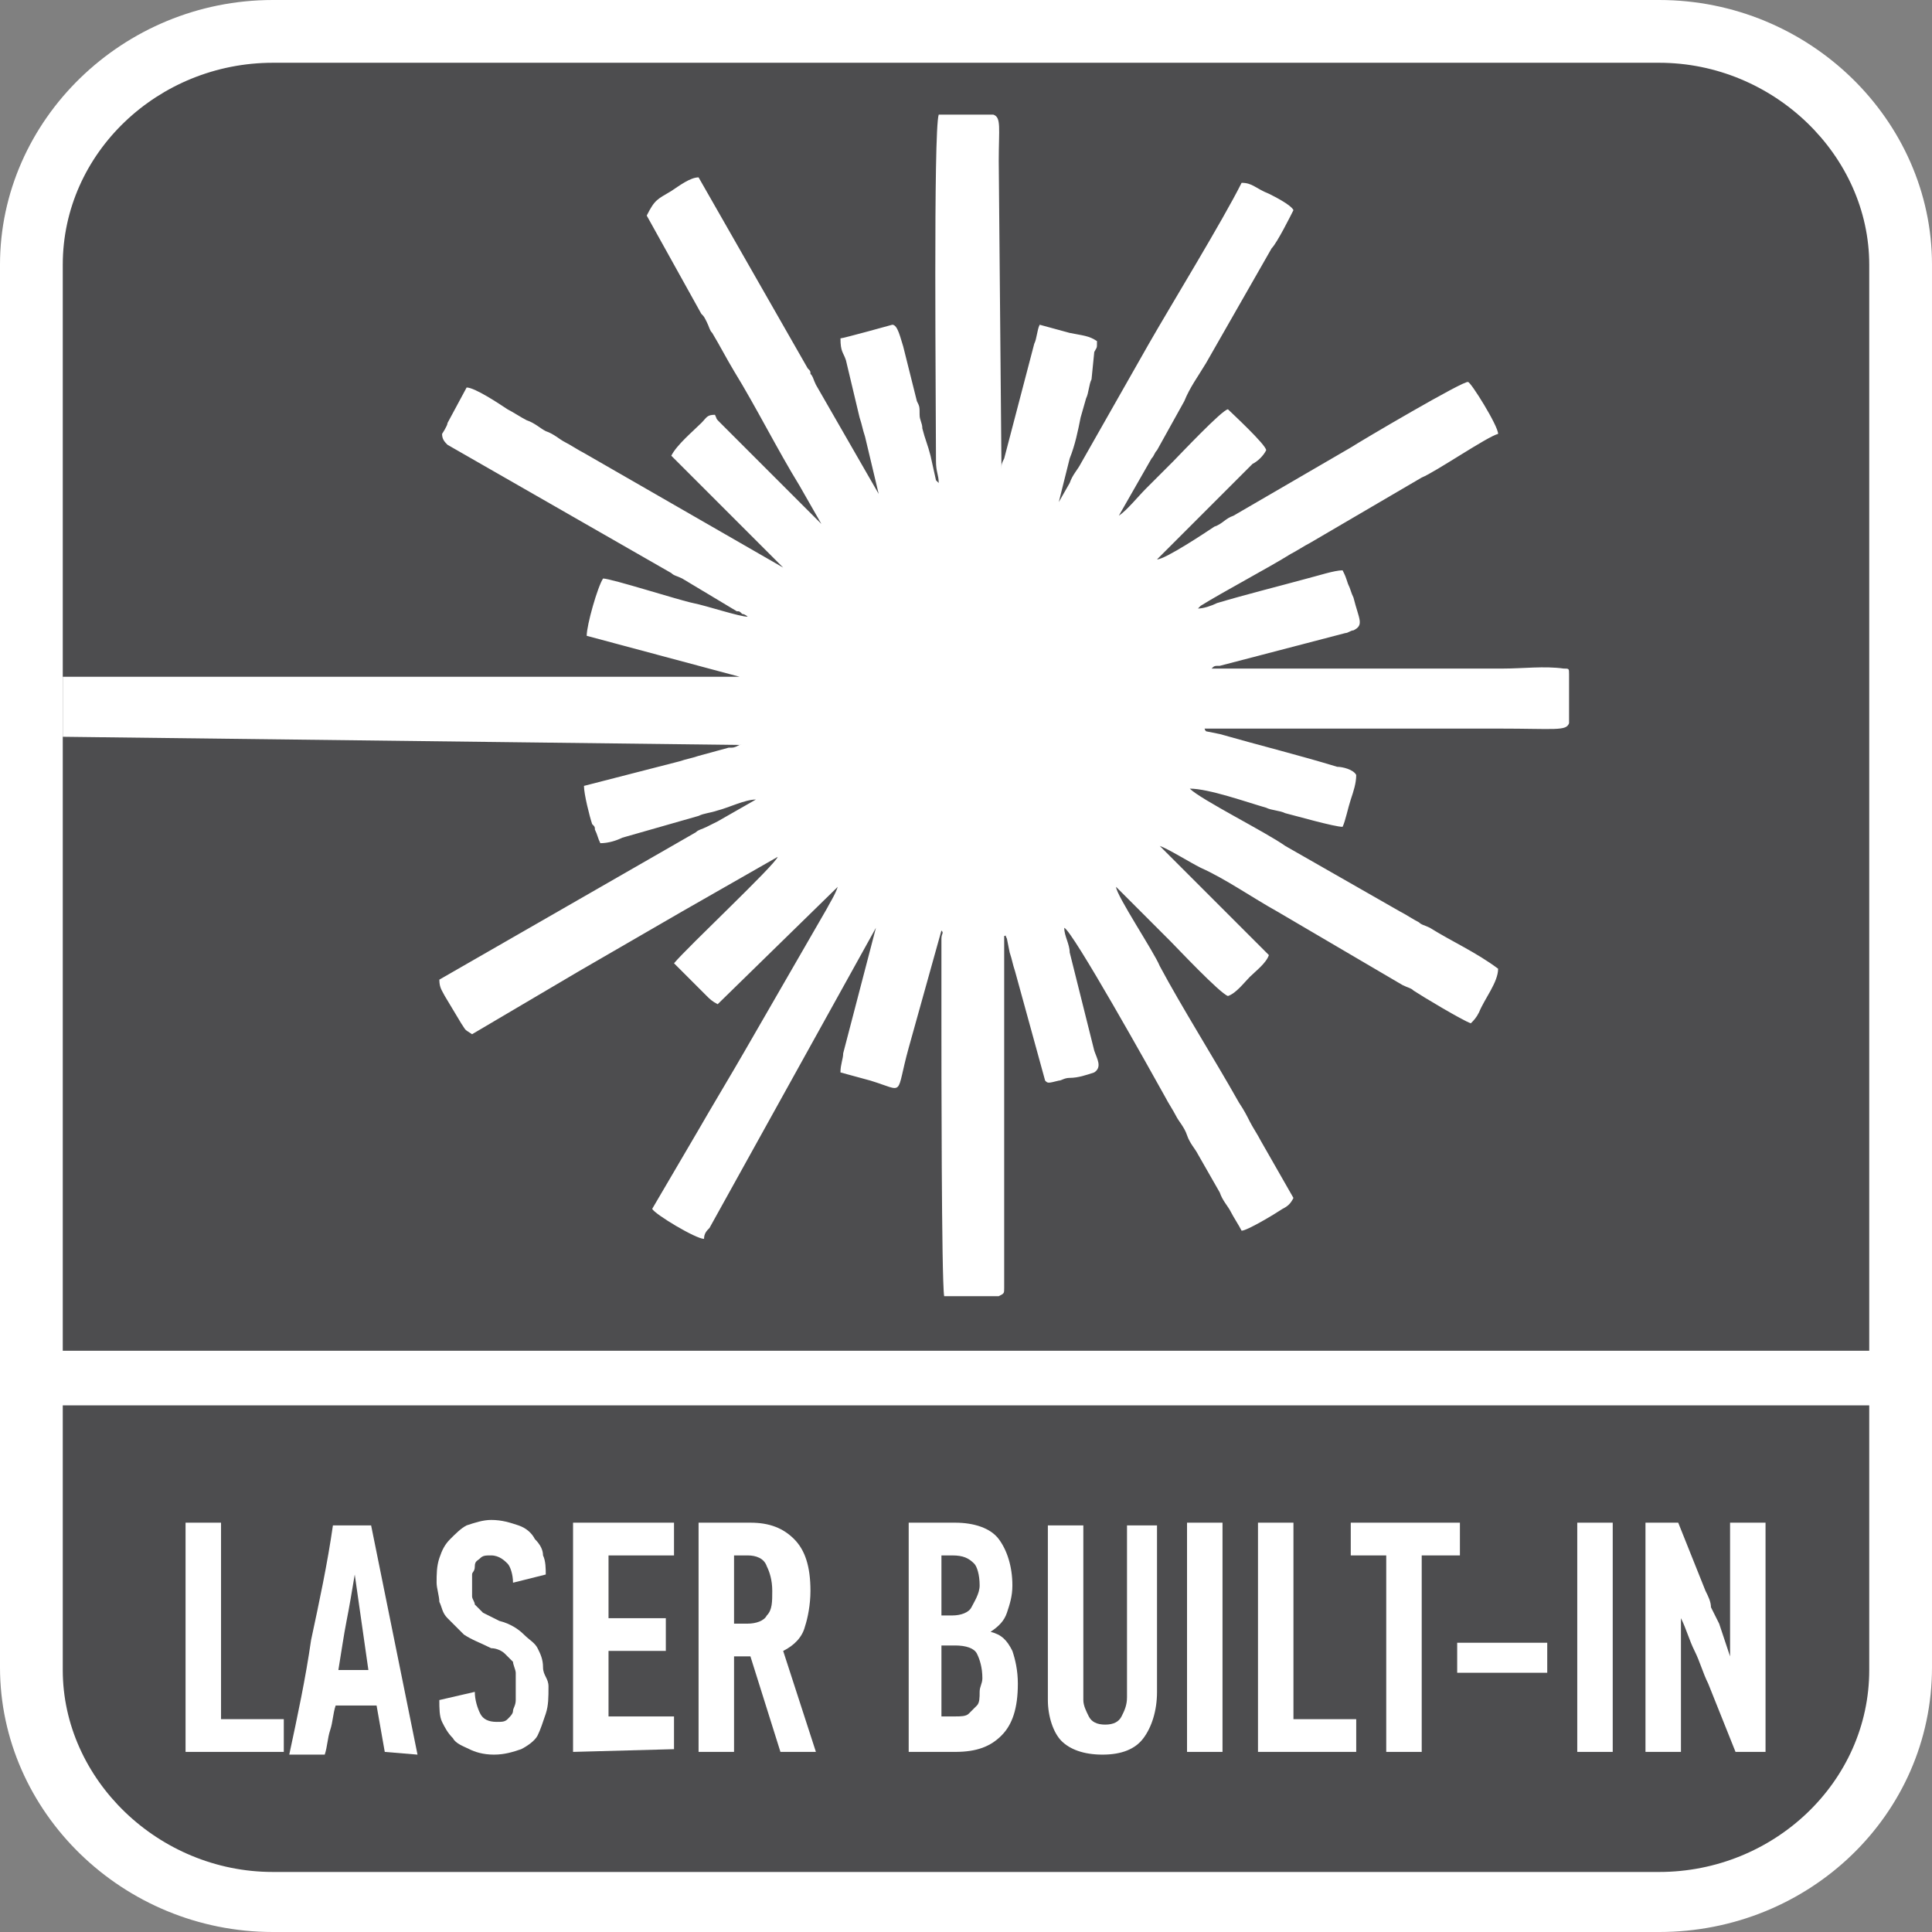
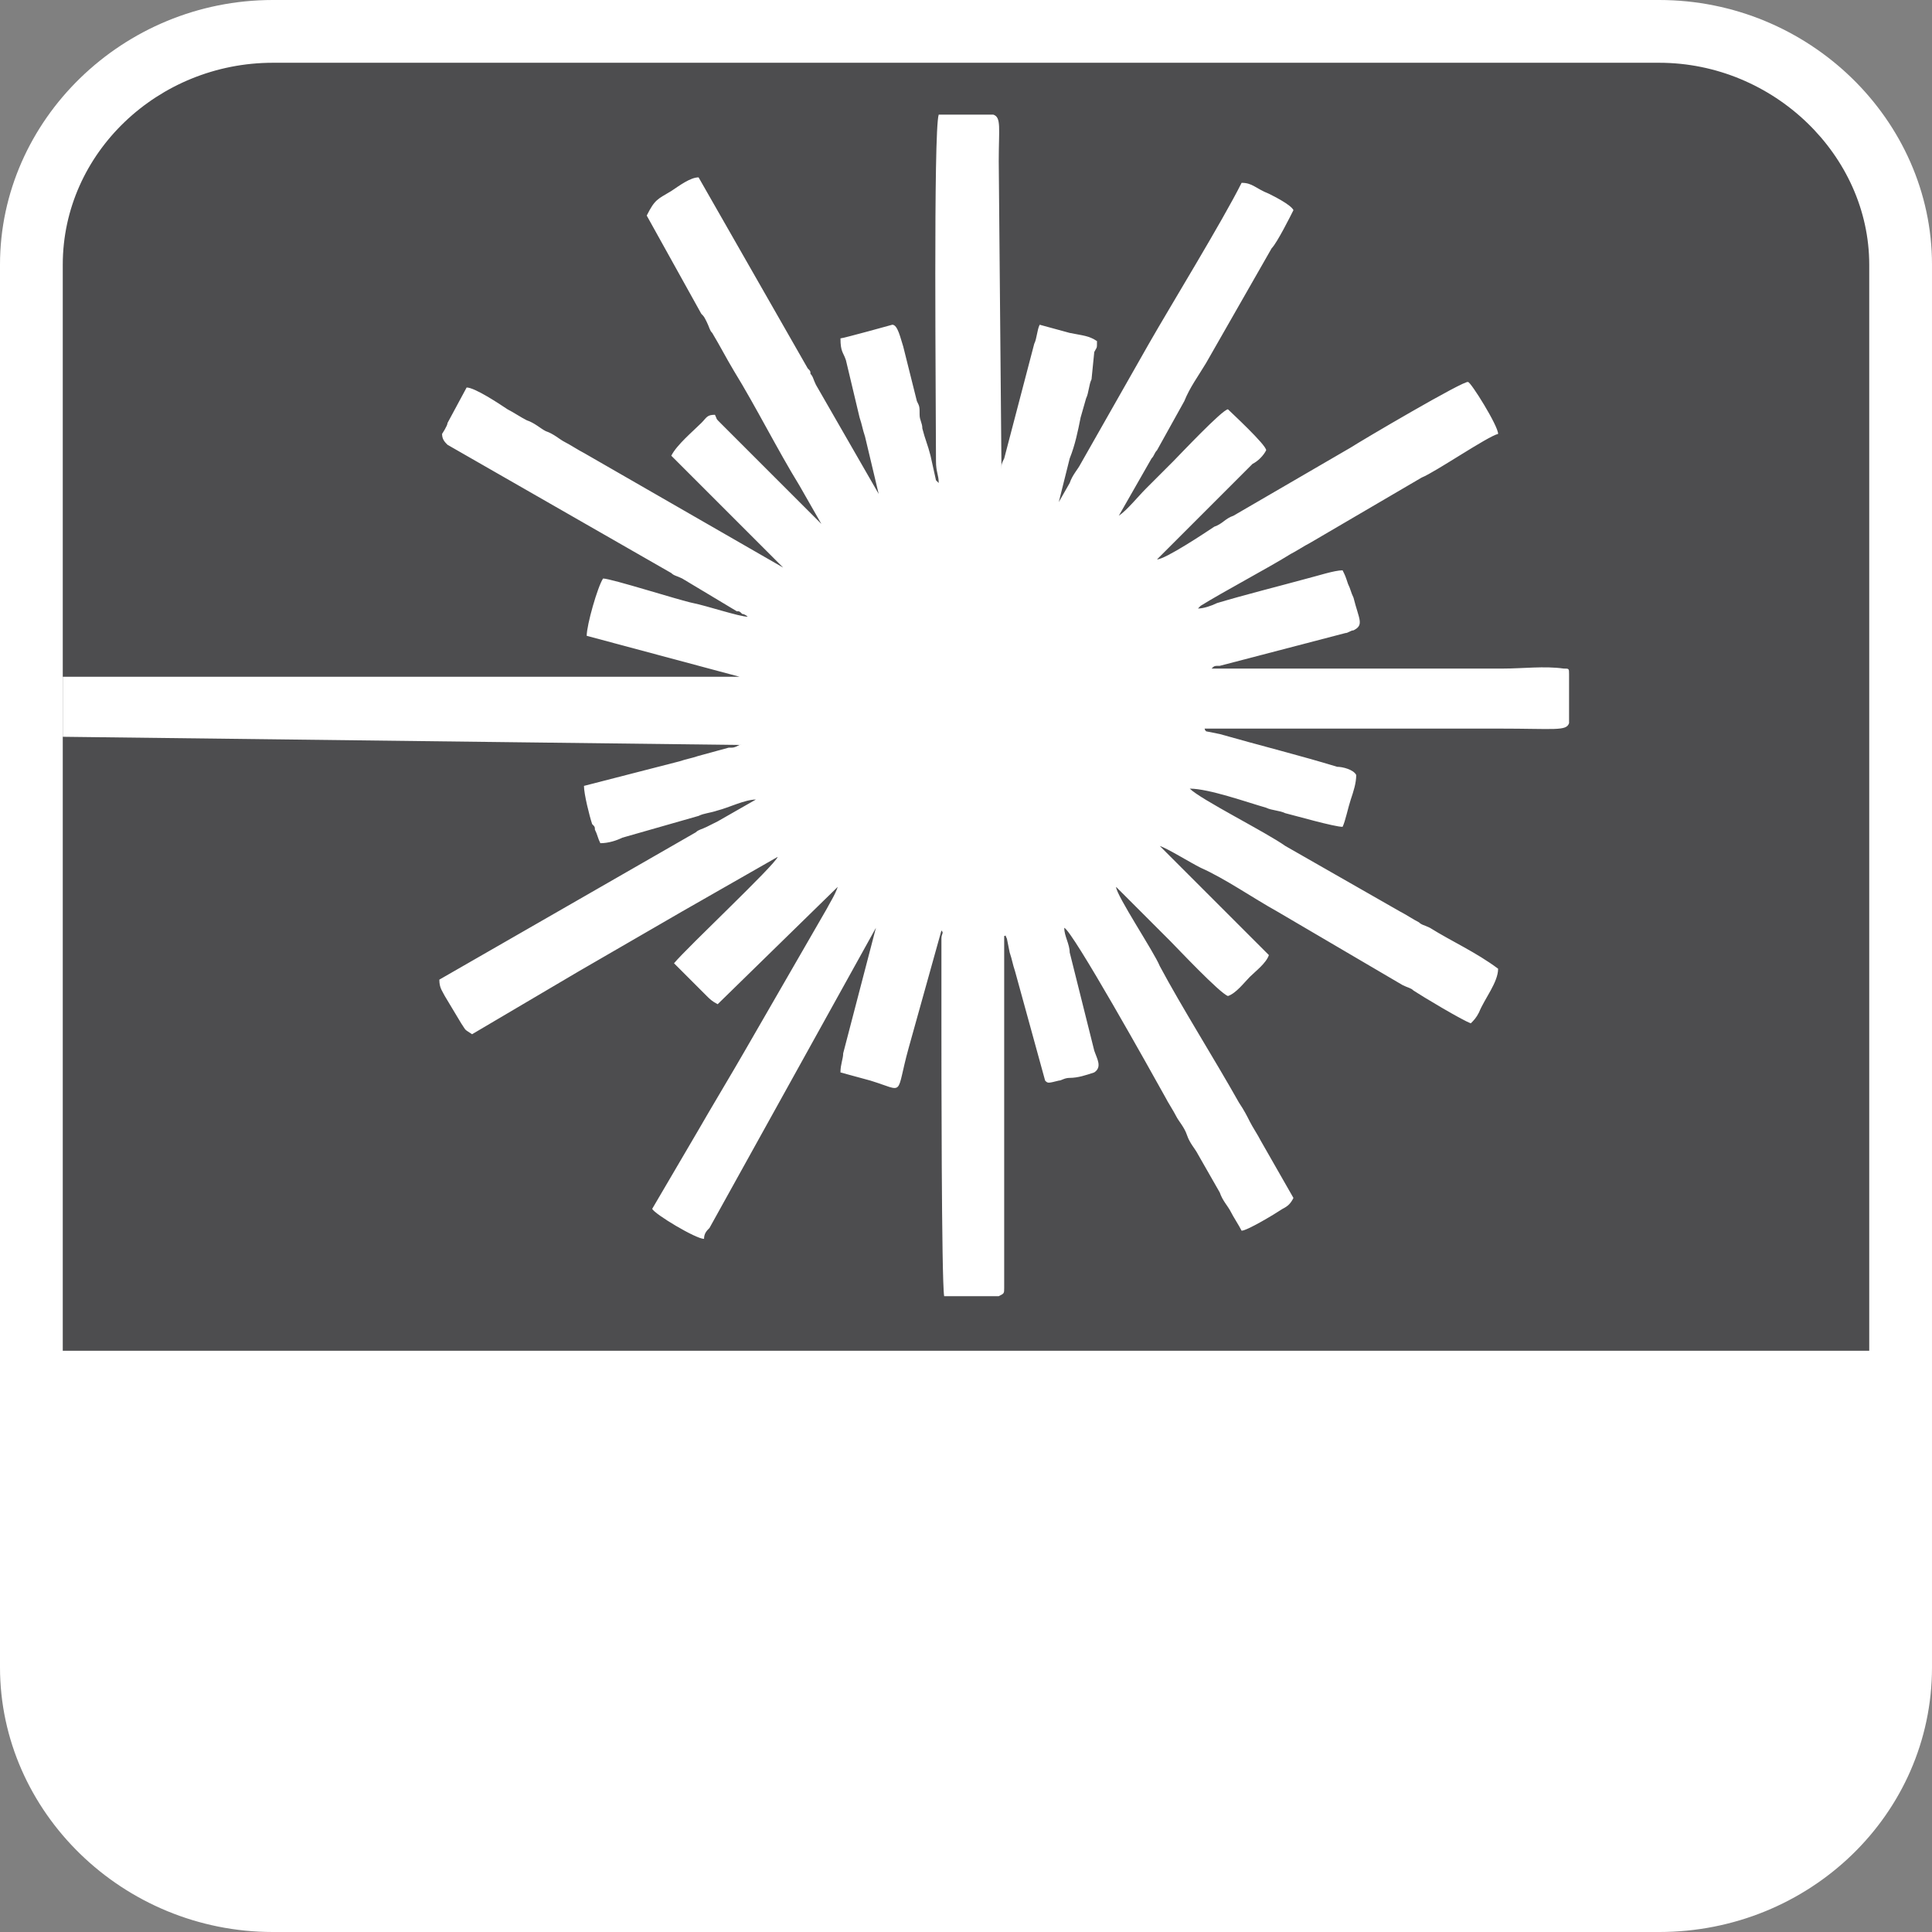
<svg xmlns="http://www.w3.org/2000/svg" version="1.1" id="Layer_1" x="0px" y="0px" width="70.8px" height="70.8px" viewBox="0 0 70.8 70.8" style="enable-background:new 0 0 70.8 70.8;" xml:space="preserve">
  <rect x="0" y="0" width="70.8" height="70.8" fill="#808080" stroke="none" />
  <style type="text/css">
	.st0{fill-rule:evenodd;clip-rule:evenodd;fill:#FFFFFF;}
	.st1{fill-rule:evenodd;clip-rule:evenodd;fill:#4D4D4F;}
	.st2{fill:#FFFFFF;}
</style>
  <path class="st0" d="M10,0h50.8c5.5,0,10,4.4,10,9.7v51.4c0,5.4-4.5,9.7-10,9.7H10c-5.5,0-10-4.4-10-9.7V9.7C0,4.4,4.5,0,10,0z" />
-   <path class="st1" d="M68.5,51.5v9.7c0,4.1-3.5,7.4-7.7,7.4H10c-4.2,0-7.7-3.4-7.7-7.4v-9.7C2.3,51.5,68.5,51.5,68.5,51.5z" />
  <path class="st1" d="M10,2.3h50.8c4.2,0,7.7,3.4,7.7,7.4v39.8H2.3V9.7C2.3,5.6,5.8,2.3,10,2.3z" />
  <g>
    <path class="st2" d="M6.8,64.2v-8.4h1.3V63h2.3v1.2H6.8z" />
-     <path class="st2" d="M14.1,64.2l-0.3-1.7h-1.5c-0.1,0.3-0.1,0.6-0.2,0.9C12,63.7,12,64,11.9,64.3h-1.3c0.3-1.4,0.6-2.8,0.8-4.2   c0.3-1.4,0.6-2.8,0.8-4.2h1.4l1.7,8.4L14.1,64.2L14.1,64.2z M13,57.7c-0.1,0.6-0.2,1.2-0.3,1.7s-0.2,1.2-0.3,1.8h1.1L13,57.7   L13,57.7z" />
    <path class="st2" d="M20.1,61.8c0,0.4,0,0.7-0.1,1s-0.2,0.6-0.3,0.8s-0.4,0.4-0.6,0.5c-0.3,0.1-0.6,0.2-1,0.2s-0.7-0.1-0.9-0.2   s-0.5-0.2-0.6-0.4c-0.2-0.2-0.3-0.4-0.4-0.6c-0.1-0.2-0.1-0.5-0.1-0.8l1.3-0.3c0,0.3,0.1,0.6,0.2,0.8s0.3,0.3,0.6,0.3   c0.2,0,0.3,0,0.4-0.1s0.2-0.2,0.2-0.3s0.1-0.2,0.1-0.4c0-0.1,0-0.3,0-0.5s0-0.4,0-0.5s-0.1-0.3-0.1-0.4c-0.1-0.1-0.2-0.2-0.3-0.3   s-0.3-0.2-0.5-0.2c-0.4-0.2-0.7-0.3-1-0.5c-0.2-0.2-0.4-0.4-0.6-0.6s-0.2-0.4-0.3-0.6c0-0.2-0.1-0.5-0.1-0.7c0-0.3,0-0.6,0.1-0.9   c0.1-0.3,0.2-0.5,0.4-0.7c0.2-0.2,0.4-0.4,0.6-0.5c0.3-0.1,0.6-0.2,0.9-0.2c0.4,0,0.7,0.1,1,0.2c0.3,0.1,0.5,0.3,0.6,0.5   c0.2,0.2,0.3,0.4,0.3,0.6c0.1,0.2,0.1,0.5,0.1,0.7L18.8,58c0-0.3-0.1-0.6-0.2-0.7S18.3,57,18,57c-0.2,0-0.3,0-0.4,0.1   s-0.2,0.1-0.2,0.3s-0.1,0.2-0.1,0.3s0,0.2,0,0.4c0,0.1,0,0.3,0,0.4s0.1,0.2,0.1,0.3c0.1,0.1,0.2,0.2,0.3,0.3   c0.2,0.1,0.4,0.2,0.6,0.3c0.4,0.1,0.7,0.3,0.9,0.5c0.2,0.2,0.4,0.3,0.5,0.5s0.2,0.4,0.2,0.7S20.1,61.5,20.1,61.8z" />
    <path class="st2" d="M21,64.2v-8.4h3.7V57h-2.4v2.3h2.1v1.2h-2.1v2.4h2.4v1.2L21,64.2L21,64.2z" />
    <path class="st2" d="M27.5,55.8c0.7,0,1.2,0.2,1.6,0.6c0.4,0.4,0.6,1,0.6,1.9c0,0.5-0.1,1-0.2,1.3c-0.1,0.4-0.4,0.7-0.8,0.9   l1.2,3.7h-1.3l-1.1-3.5h-0.6v3.5h-1.3v-8.4C25.6,55.8,27.5,55.8,27.5,55.8z M26.9,57v2.5h0.5c0.3,0,0.6-0.1,0.7-0.3   c0.2-0.2,0.2-0.5,0.2-0.9s-0.1-0.7-0.2-0.9C28,57.1,27.7,57,27.4,57H26.9z" />
    <path class="st2" d="M36.3,59.8c0.4,0.1,0.6,0.3,0.8,0.7c0.1,0.3,0.2,0.7,0.2,1.2c0,0.9-0.2,1.5-0.6,1.9c-0.4,0.4-0.9,0.6-1.7,0.6   h-1.7v-8.4H35c0.7,0,1.3,0.2,1.6,0.6c0.3,0.4,0.5,1,0.5,1.7c0,0.4-0.1,0.7-0.2,1S36.6,59.6,36.3,59.8L36.3,59.8z M35.9,58.1   c0-0.4-0.1-0.7-0.2-0.8c-0.2-0.2-0.4-0.3-0.8-0.3h-0.4v2.2h0.4c0.3,0,0.6-0.1,0.7-0.3S35.9,58.4,35.9,58.1z M36,61.5   c0-0.4-0.1-0.7-0.2-0.9s-0.4-0.3-0.8-0.3h-0.5v2.6H35c0.2,0,0.4,0,0.5-0.1s0.2-0.2,0.3-0.3s0.1-0.3,0.1-0.5S36,61.7,36,61.5z" />
    <path class="st2" d="M42.4,55.8V62c0,0.7-0.2,1.3-0.5,1.7c-0.3,0.4-0.8,0.6-1.5,0.6s-1.2-0.2-1.5-0.5s-0.5-0.9-0.5-1.5v-6.4h1.3   v6.4c0,0.2,0.1,0.4,0.2,0.6s0.3,0.3,0.6,0.3s0.5-0.1,0.6-0.3s0.2-0.4,0.2-0.7v-6.3h1.1V55.8z" />
-     <path class="st2" d="M43.5,64.2v-8.4h1.3v8.4H43.5z" />
    <path class="st2" d="M46.1,64.2v-8.4h1.3V63h2.3v1.2H46.1z" />
    <path class="st2" d="M52.1,57v7.2h-1.3V57h-1.3v-1.2h4V57H52.1z" />
-     <path class="st2" d="M53.4,61.3v-1.1h3.3v1.1H53.4z" />
    <path class="st2" d="M57.8,64.2v-8.4h1.3v8.4H57.8z" />
    <path class="st2" d="M61.6,59.3v4.9h-1.3v-8.4h1.2l1,2.5c0.1,0.2,0.2,0.4,0.2,0.6c0.1,0.2,0.2,0.4,0.3,0.6l0.4,1.2l0,0l0,0v-4.9   h1.3v8.4h-1.1l-1-2.5c-0.2-0.4-0.3-0.8-0.5-1.2S61.8,59.7,61.6,59.3L61.6,59.3z" />
  </g>
  <path class="st0" d="M38.8,18.4l0.4-0.7c0.1-0.3,0.3-0.5,0.4-0.7l2.5-4.4c0.8-1.4,2.7-4.5,3.4-5.9c0.4,0,0.5,0.2,1,0.4  c0.2,0.1,0.8,0.4,0.9,0.6c-0.1,0.2-0.6,1.2-0.8,1.4l-2.4,4.2c-0.3,0.5-0.6,0.9-0.8,1.4l-1,1.8c-0.1,0.1-0.1,0.2-0.2,0.3L41,18.9  c0.3-0.2,0.7-0.7,1-1s0.7-0.7,1-1c0.2-0.2,1.8-1.9,2-1.9c0.1,0.1,1.4,1.3,1.4,1.5c-0.1,0.2-0.3,0.4-0.5,0.5l-1.5,1.5  c-0.3,0.3-0.7,0.7-1,1s-0.8,0.8-1,1c0.3,0,1.8-1,2.1-1.2c0.3-0.1,0.4-0.3,0.7-0.4l4.3-2.5c0.3-0.2,4.2-2.5,4.3-2.4  c0.1,0,1.1,1.6,1.1,1.9c-0.4,0.1-2.3,1.4-2.8,1.6L48,19.9c-0.2,0.1-0.5,0.3-0.7,0.4c-0.8,0.5-2.5,1.4-3.3,1.9l0,0l-0.1,0.1  c0.2,0,0.5-0.1,0.7-0.2c1-0.3,2.2-0.6,3.3-0.9c0.4-0.1,1-0.3,1.3-0.3c0.1,0.2,0.1,0.2,0.2,0.5c0.1,0.2,0.1,0.3,0.2,0.5  c0.2,0.8,0.4,1,0,1.2c-0.1,0-0.2,0.1-0.3,0.1l-4.6,1.2c-0.2,0-0.2,0-0.3,0.1c3.6,0,7.1,0,10.7,0c0.7,0,1.5-0.1,2.2,0  c0.2,0,0.2,0,0.2,0.2v1v0.8c-0.1,0.3-0.5,0.2-2.6,0.2c-3.6,0-7.2,0-10.8,0c0.1,0,0,0,0.1,0.1l0.5,0.1c1.4,0.4,3,0.8,4.3,1.2  c0.2,0,0.6,0.1,0.7,0.3c0,0.3-0.1,0.6-0.2,0.9c-0.1,0.3-0.2,0.8-0.3,1c-0.3,0-1.7-0.4-2.1-0.5c-0.2-0.1-0.5-0.1-0.7-0.2  c-0.7-0.2-2.1-0.7-2.8-0.7c0.4,0.4,2.8,1.6,3.5,2.1c0.7,0.4,1.4,0.8,2.1,1.2l2.1,1.2c0.2,0.1,0.5,0.3,0.7,0.4  c0.1,0.1,0.2,0.1,0.4,0.2c0.8,0.5,1.7,0.9,2.5,1.5c0,0.5-0.5,1.1-0.7,1.6c-0.1,0.2-0.2,0.3-0.3,0.4c-0.3-0.1-1.8-1-2.1-1.2  c-0.1-0.1-0.2-0.1-0.4-0.2l-4.6-2.7c-0.9-0.5-1.9-1.2-2.8-1.6c-0.4-0.2-1.2-0.7-1.5-0.8l4,4c-0.1,0.3-0.5,0.6-0.7,0.8  s-0.5,0.6-0.8,0.7c-0.3-0.1-1.9-1.8-2.1-2c-0.4-0.4-0.7-0.7-1-1s-0.8-0.8-1-1c0,0.3,1.4,2.4,1.6,2.9c0.8,1.5,2,3.4,2.9,5  c0.2,0.3,0.3,0.5,0.4,0.7c0.1,0.2,0.3,0.5,0.4,0.7l1.2,2.1c-0.1,0.2-0.2,0.3-0.4,0.4c-0.3,0.2-1.3,0.8-1.5,0.8  c-0.1-0.2-0.3-0.5-0.4-0.7c-0.1-0.2-0.3-0.4-0.4-0.7l-0.8-1.4c-0.1-0.2-0.3-0.4-0.4-0.7c-0.1-0.3-0.3-0.5-0.4-0.7  c-0.1-0.2-0.3-0.5-0.4-0.7c-0.5-0.9-3.4-6.1-3.7-6.2c0,0.3,0.2,0.6,0.2,0.9l0.9,3.6c0.1,0.3,0.3,0.6,0,0.8c-0.3,0.1-0.6,0.2-0.9,0.2  c-0.2,0-0.3,0.1-0.4,0.1c-0.4,0.1-0.4,0.1-0.5,0l-1.1-4c-0.1-0.3-0.1-0.4-0.2-0.7l-0.1-0.5c-0.1-0.2,0-0.1-0.1-0.1v12.4  c0,0.1,0,0.3,0,0.5s0,0.2-0.2,0.3h-2c-0.1-0.6-0.1-8.7-0.1-10.1v-3c0-0.2,0.1-0.2,0-0.3l-1.2,4.3c-0.5,1.8-0.1,1.6-1.4,1.2l-1.1-0.3  c0-0.3,0.1-0.5,0.1-0.7l1.2-4.6L26,45c-0.1,0.1-0.2,0.2-0.2,0.4c-0.3,0-1.8-0.9-1.9-1.1l1.7-2.9c0.4-0.7,1.3-2.2,1.7-2.9l3-5.2  c0.1-0.2,0.3-0.5,0.4-0.8l-4.4,4.3c-0.2-0.1-0.3-0.2-0.4-0.3c-0.3-0.3-1-1-1.2-1.2c0.5-0.6,3.7-3.6,3.8-3.9l-3.5,2  c-1.2,0.7-2.6,1.5-3.8,2.2l-3.9,2.3c-0.3-0.2-0.2-0.1-0.4-0.4l-0.6-1c-0.1-0.2-0.2-0.3-0.2-0.6l9.4-5.4c0.1-0.1,0.2-0.1,0.4-0.2  c0.2-0.1,0.2-0.1,0.4-0.2l1.4-0.8c-0.4,0-1,0.3-1.4,0.4c-0.3,0.1-0.5,0.1-0.7,0.2l-2.8,0.8c-0.2,0.1-0.5,0.2-0.8,0.2  c-0.1-0.2-0.1-0.3-0.2-0.5c0-0.1,0-0.1-0.1-0.2c-0.1-0.3-0.3-1.1-0.3-1.4l3.5-0.9c0.3-0.1,0.4-0.1,0.7-0.2l1.1-0.3  c0.2,0,0.2,0,0.4-0.1L2.3,27v-2.2h24.8l-5.6-1.5c0-0.4,0.4-1.8,0.6-2.1c0.3,0,2.8,0.8,3.3,0.9s1.7,0.5,2,0.5c0,0-0.1-0.1-0.2-0.1  c-0.1-0.1-0.1-0.1-0.2-0.1l-2-1.2c-0.2-0.1-0.3-0.1-0.4-0.2l-8.2-4.7c-0.1-0.1-0.2-0.2-0.2-0.4c0,0,0.2-0.3,0.2-0.4l0.7-1.3  c0.3,0,1.2,0.6,1.5,0.8c0.2,0.1,0.5,0.3,0.7,0.4c0.3,0.1,0.5,0.3,0.7,0.4c0.3,0.1,0.5,0.3,0.7,0.4s0.5,0.3,0.7,0.4l7.3,4.2l-4.1-4.1  c0.2-0.4,0.8-0.9,1.1-1.2c0.2-0.2,0.2-0.3,0.5-0.3c0.1,0.2,0,0.1,0.2,0.3l3.7,3.7l-0.8-1.4c-0.8-1.3-1.6-2.9-2.4-4.2  c-0.3-0.5-0.5-0.9-0.8-1.4C26,12.1,26,12,25.9,11.8s-0.1-0.2-0.2-0.3l-2-3.6C24,7.3,24.1,7.3,24.6,7c0.3-0.2,0.7-0.5,1-0.5l4,7  c0.1,0.1,0.1,0.1,0.1,0.2c0.1,0.1,0.1,0.2,0.2,0.4l2.3,4L31.7,16c-0.1-0.3-0.1-0.4-0.2-0.7L31,13.2c-0.1-0.3-0.2-0.3-0.2-0.8  c0.1,0,1.9-0.5,1.9-0.5c0.2,0,0.3,0.5,0.4,0.8l0.5,2c0.1,0.2,0.1,0.2,0.1,0.5c0,0.2,0.1,0.3,0.1,0.5c0.1,0.4,0.2,0.6,0.3,1l0.2,0.9  c0.1,0.1,0,0,0.1,0.1c0-0.3-0.1-0.4-0.1-0.8c0-2-0.1-12.1,0.1-12.7h2c0.3,0.1,0.2,0.5,0.2,1.7l0.1,11.3c0-0.2,0-0.2,0.1-0.4l1.1-4.2  c0.1-0.2,0.1-0.5,0.2-0.7l1.1,0.3c0.5,0.1,0.7,0.1,1,0.3c0,0.3,0,0.2-0.1,0.4l-0.1,1c-0.1,0.2-0.1,0.5-0.2,0.7l-0.2,0.7  c-0.1,0.5-0.2,1-0.4,1.5L38.8,18.4z" />
</svg>